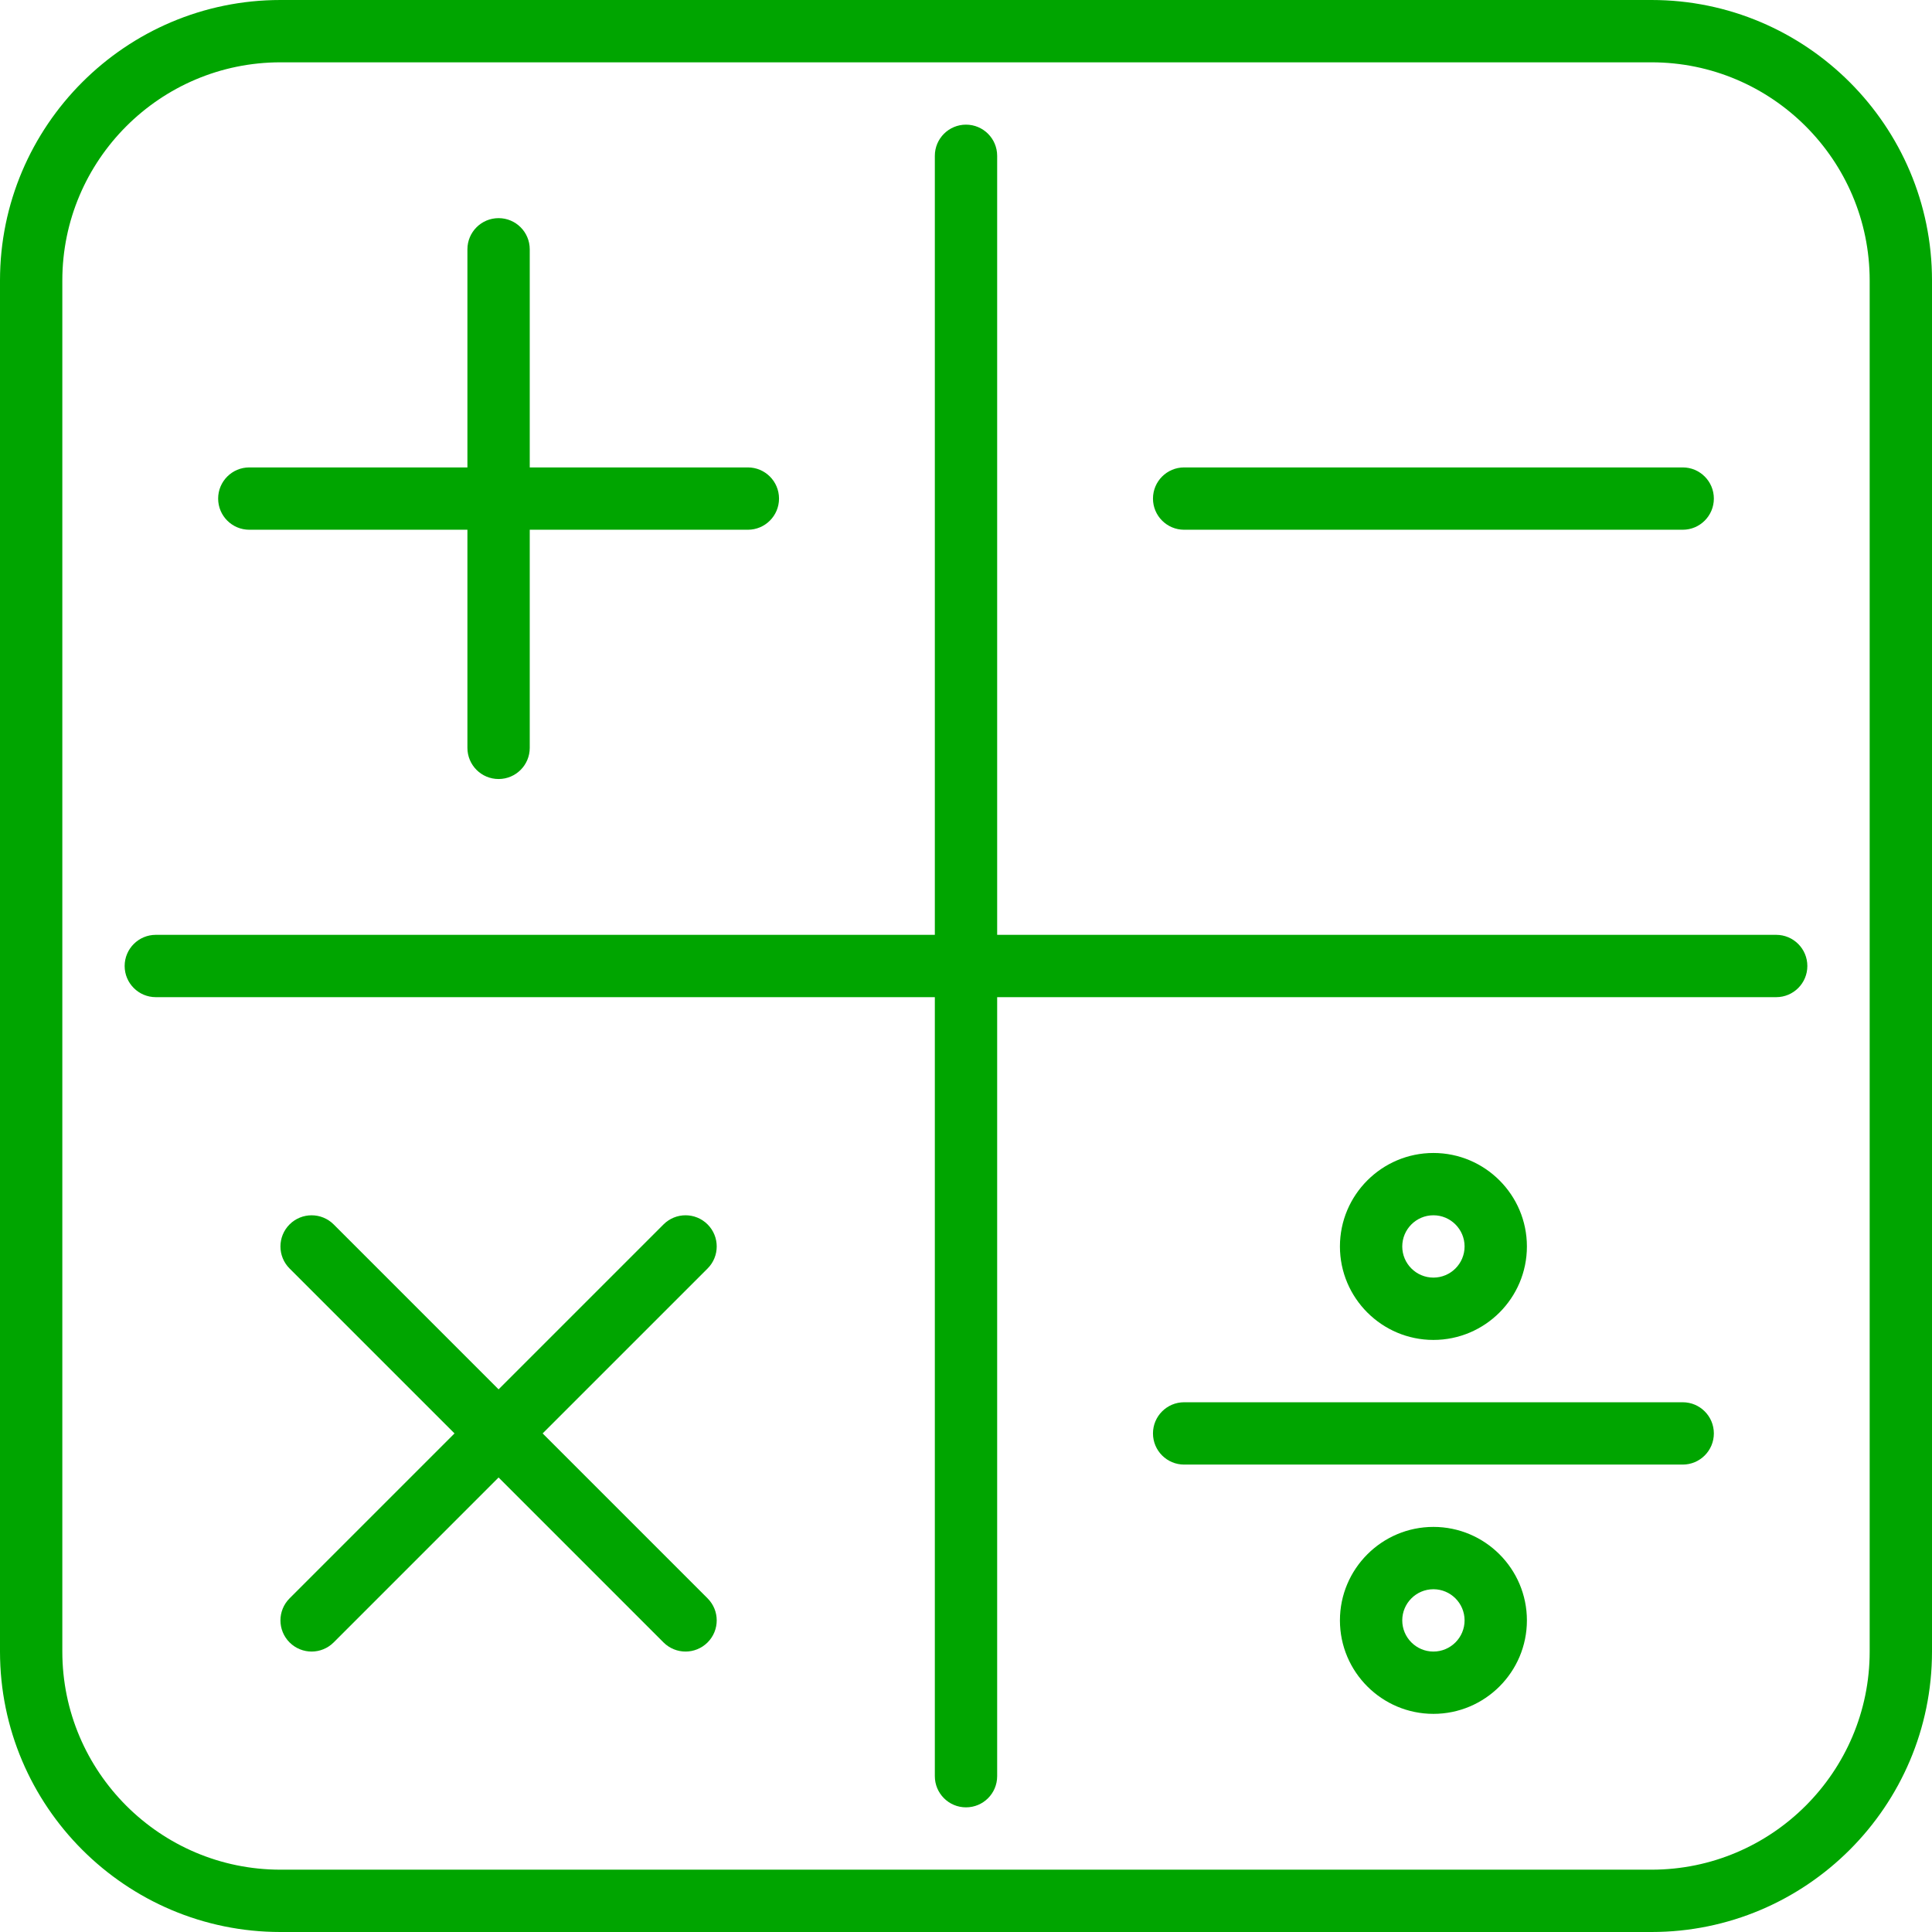
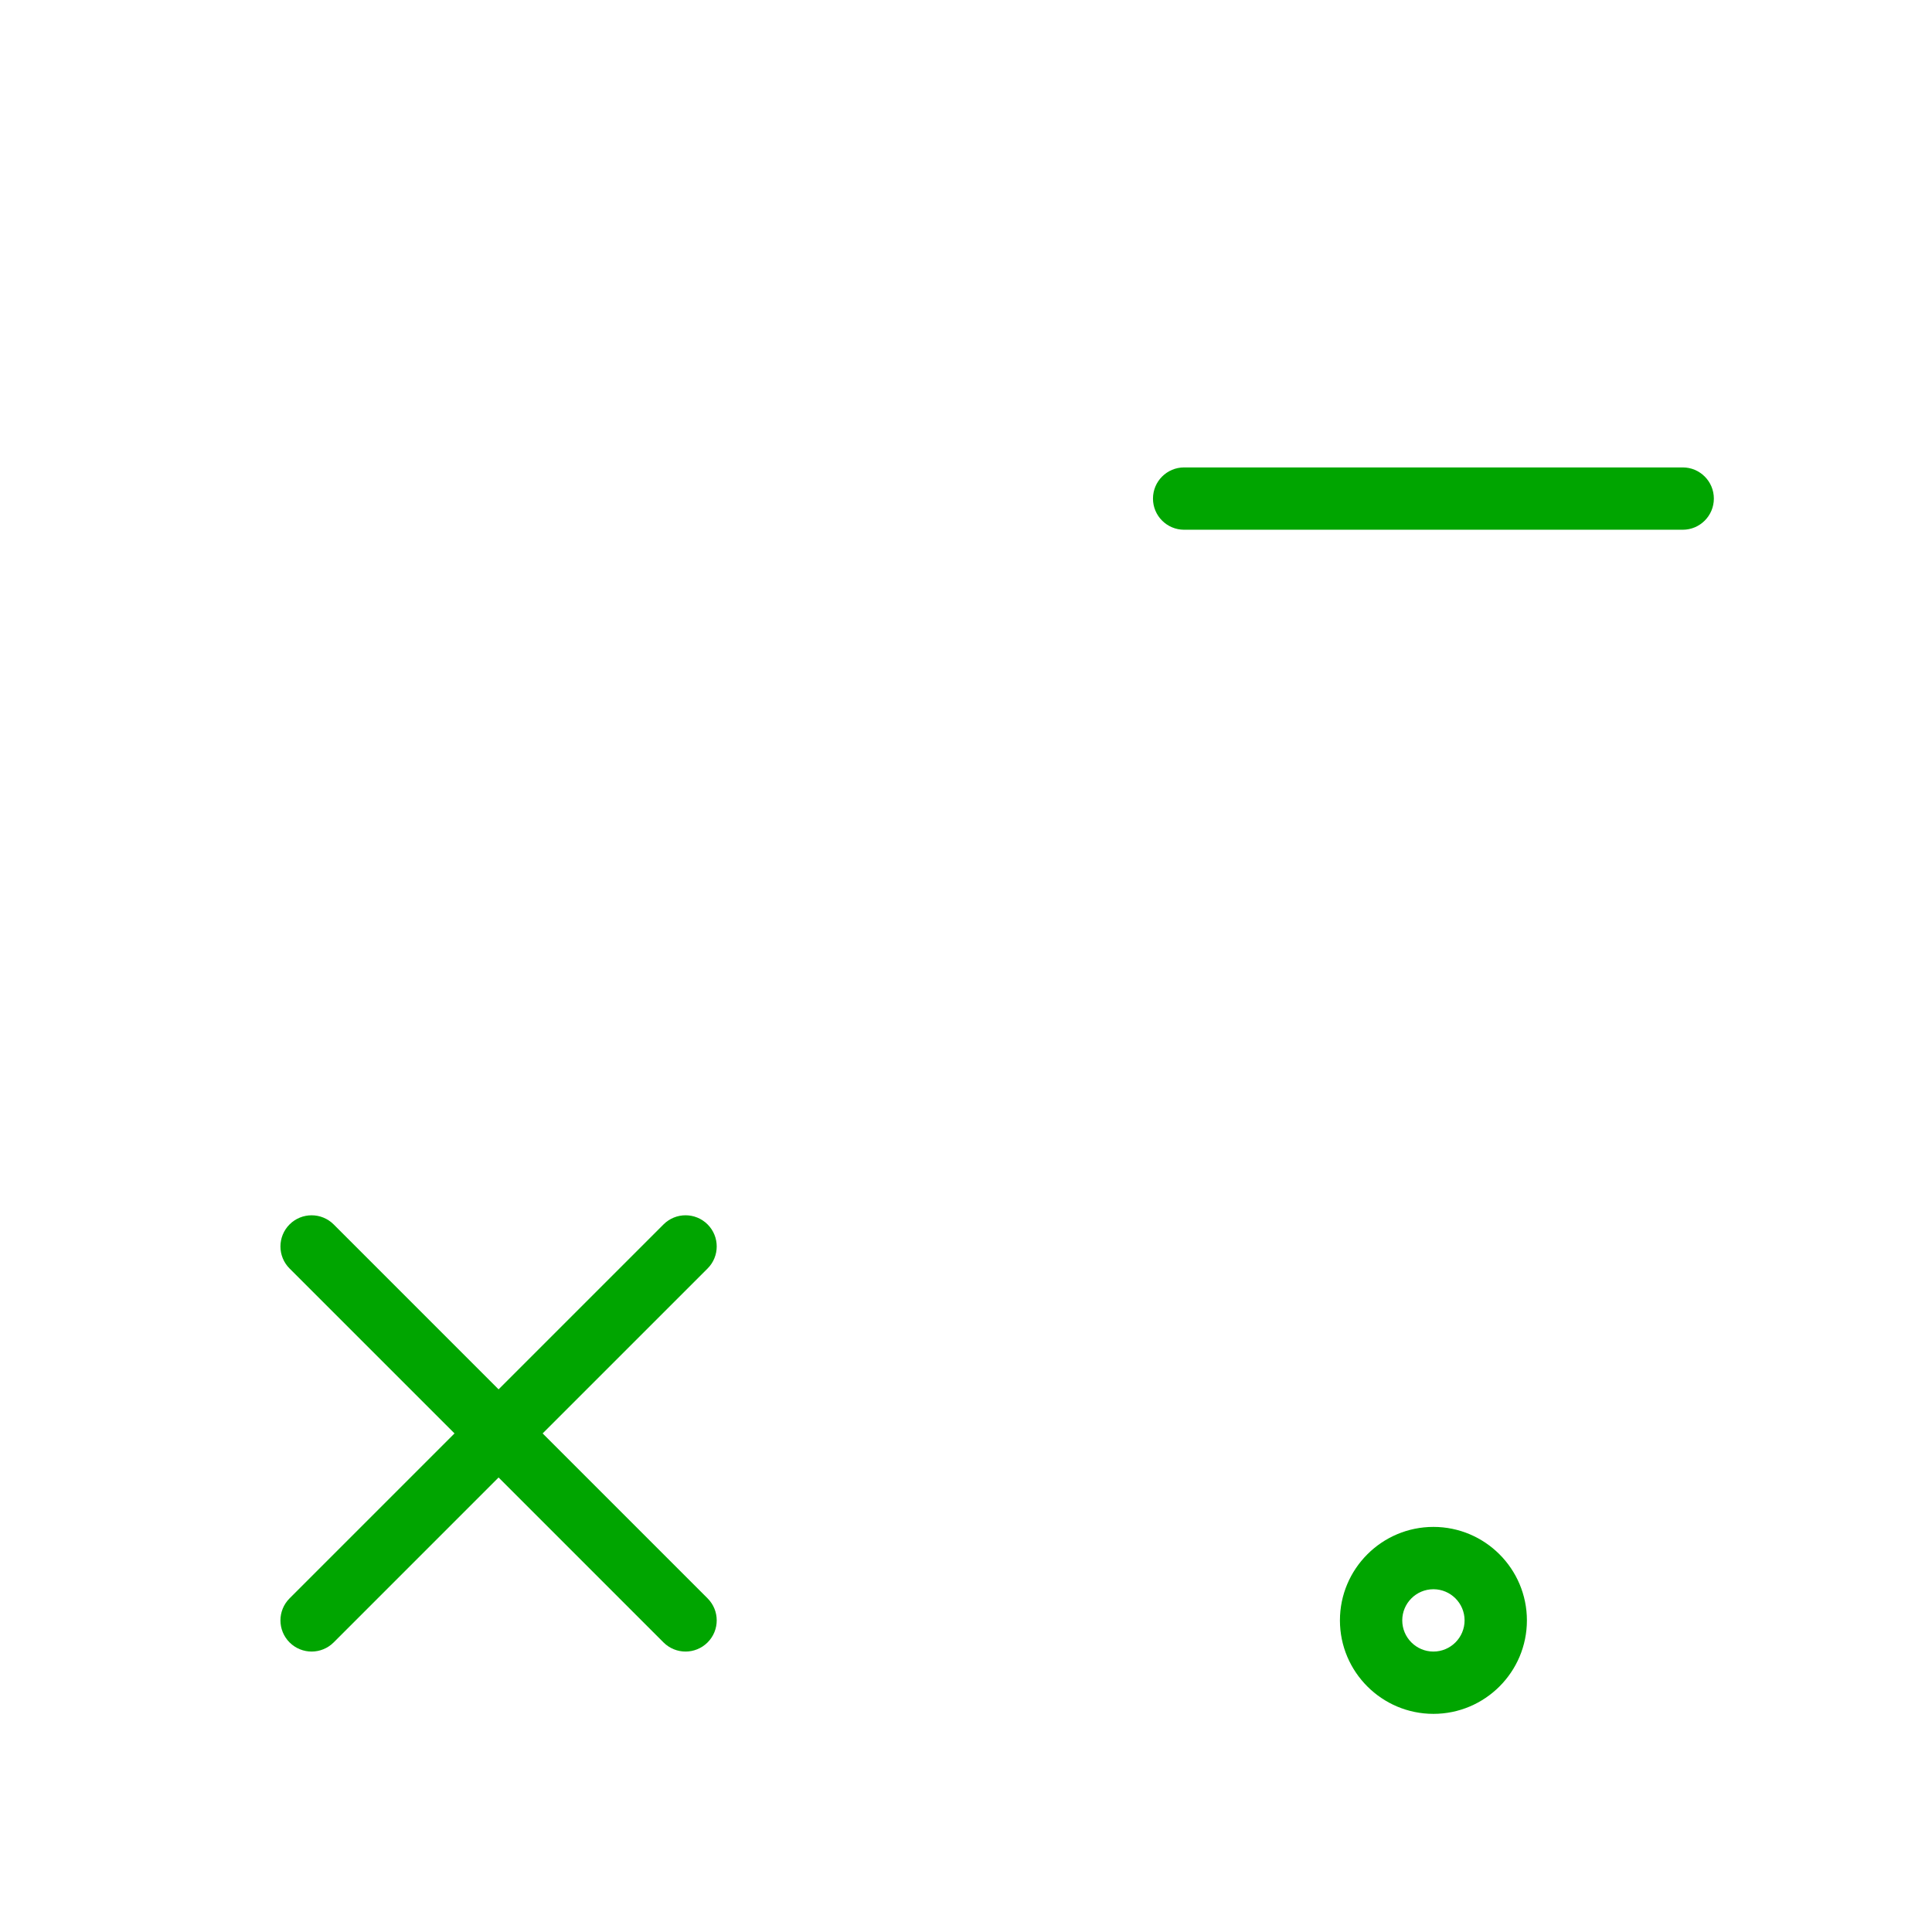
<svg xmlns="http://www.w3.org/2000/svg" width="77" height="77" viewBox="0 0 77 77" fill="none">
  <g clip-path="url(#clip0_0_253)">
-     <path d="M65.823 0H11.177C5.014 0 0 5.014 0 11.177V65.823C0 71.986 5.014 77 11.177 77H65.823C71.986 77 77 71.986 77 65.823V11.177C77 5.014 71.986 0 65.823 0ZM74.516 65.823C74.516 70.616 70.616 74.516 65.823 74.516H11.177C6.384 74.516 2.484 70.616 2.484 65.823V11.177C2.484 6.384 6.384 2.484 11.177 2.484H65.823C70.616 2.484 74.516 6.384 74.516 11.177V65.823Z" fill="#00A500" />
-     <path d="M70.79 37.258H39.742V6.21C39.742 5.524 39.186 4.968 38.5 4.968C37.814 4.968 37.258 5.524 37.258 6.21V37.258H6.21C5.524 37.258 4.968 37.814 4.968 38.5C4.968 39.186 5.524 39.742 6.21 39.742H37.258V70.79C37.258 71.476 37.814 72.032 38.5 72.032C39.186 72.032 39.742 71.476 39.742 70.79V39.742H70.79C71.476 39.742 72.032 39.186 72.032 38.5C72.032 37.814 71.476 37.258 70.79 37.258Z" fill="#00A500" />
-     <path d="M9.936 21.113H18.629V29.806C18.629 30.492 19.185 31.048 19.871 31.048C20.557 31.048 21.113 30.492 21.113 29.806V21.113H29.806C30.492 21.113 31.048 20.557 31.048 19.871C31.048 19.185 30.492 18.629 29.806 18.629H21.113V9.936C21.113 9.25 20.557 8.694 19.871 8.694C19.185 8.694 18.629 9.25 18.629 9.936V18.629H9.936C9.25 18.629 8.694 19.185 8.694 19.871C8.694 20.557 9.25 21.113 9.936 21.113Z" fill="#00A500" />
    <path d="M47.194 21.113H67.065C67.75 21.113 68.306 20.557 68.306 19.871C68.306 19.185 67.75 18.629 67.065 18.629H47.194C46.508 18.629 45.952 19.185 45.952 19.871C45.952 20.557 46.508 21.113 47.194 21.113Z" fill="#00A500" />
-     <path d="M67.065 55.887H47.194C46.508 55.887 45.952 56.443 45.952 57.129C45.952 57.815 46.508 58.371 47.194 58.371H67.065C67.75 58.371 68.306 57.815 68.306 57.129C68.306 56.443 67.75 55.887 67.065 55.887Z" fill="#00A500" />
    <path d="M28.201 48.799C27.716 48.314 26.93 48.314 26.445 48.799L19.871 55.373L13.298 48.799C12.813 48.315 12.026 48.315 11.541 48.799C11.056 49.284 11.056 50.071 11.541 50.556L18.115 57.129L11.541 63.703C11.056 64.188 11.056 64.974 11.541 65.459C11.784 65.701 12.102 65.823 12.419 65.823C12.737 65.823 13.055 65.701 13.298 65.459L19.871 58.885L26.444 65.459C26.687 65.701 27.005 65.823 27.323 65.823C27.64 65.823 27.958 65.701 28.201 65.459C28.686 64.974 28.686 64.188 28.201 63.703L21.627 57.129L28.201 50.556C28.686 50.071 28.686 49.284 28.201 48.799Z" fill="#00A500" />
-     <path d="M60.855 49.678C60.855 47.623 59.184 45.952 57.129 45.952C55.075 45.952 53.403 47.623 53.403 49.678C53.403 51.732 55.075 53.403 57.129 53.403C59.184 53.403 60.855 51.732 60.855 49.678ZM55.887 49.678C55.887 48.993 56.444 48.435 57.129 48.435C57.814 48.435 58.371 48.993 58.371 49.678C58.371 50.362 57.814 50.919 57.129 50.919C56.444 50.919 55.887 50.362 55.887 49.678Z" fill="#00A500" />
    <path d="M57.129 60.855C55.075 60.855 53.403 62.526 53.403 64.581C53.403 66.635 55.075 68.306 57.129 68.306C59.184 68.306 60.855 66.635 60.855 64.581C60.855 62.526 59.184 60.855 57.129 60.855ZM57.129 65.823C56.444 65.823 55.887 65.265 55.887 64.581C55.887 63.896 56.444 63.339 57.129 63.339C57.814 63.339 58.371 63.896 58.371 64.581C58.371 65.265 57.814 65.823 57.129 65.823Z" fill="#00A500" />
  </g>
  <defs>
    <clipPath id="clip0_0_253">
      <rect width="77" height="77" fill="white" />
    </clipPath>
  </defs>
</svg>